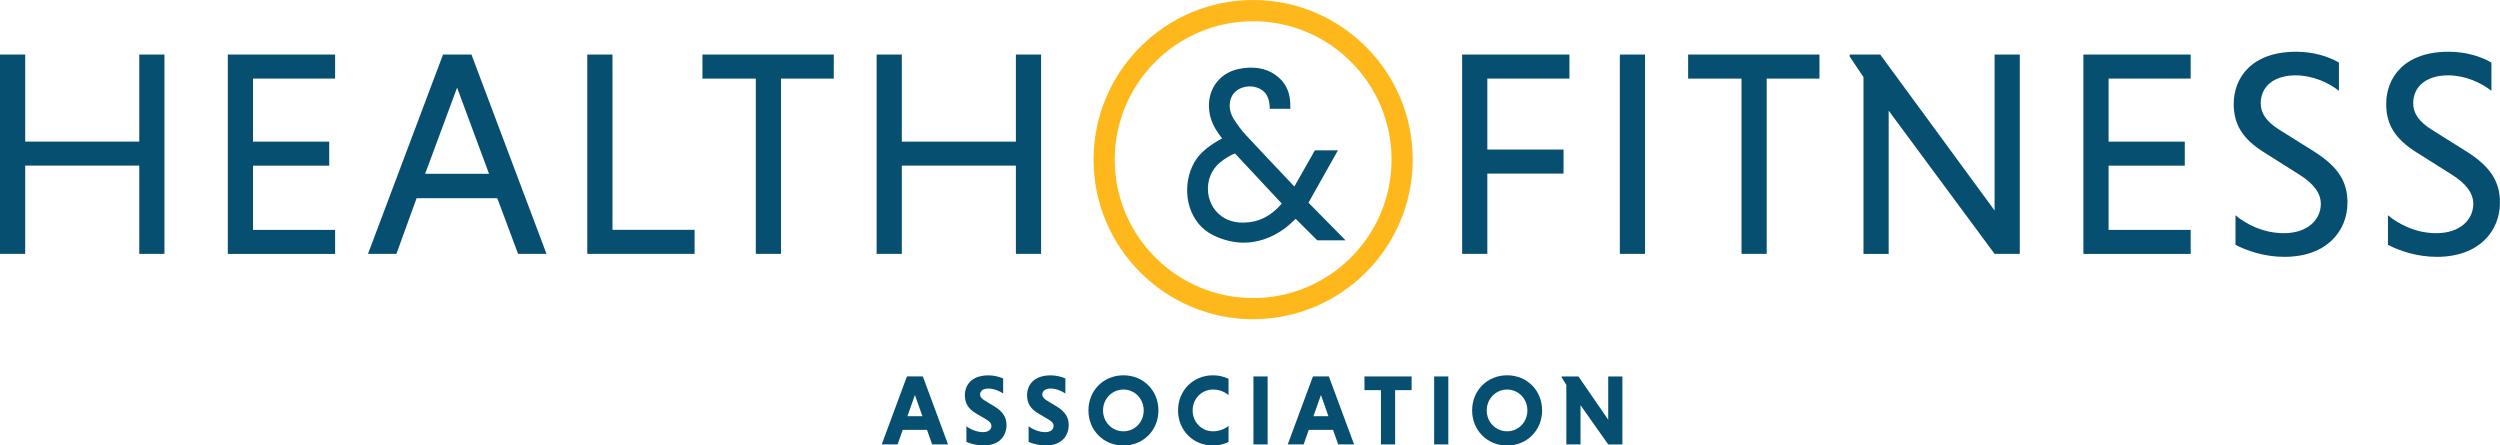
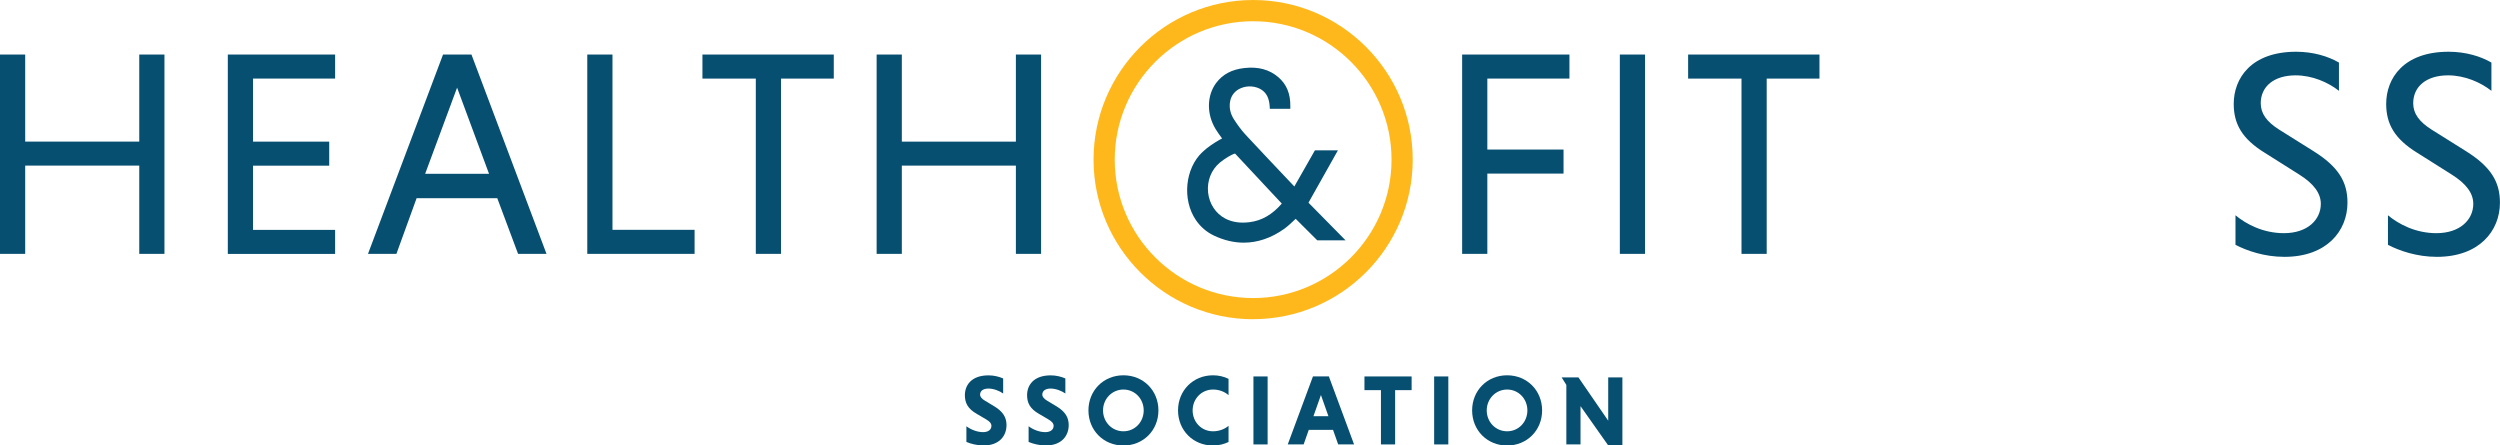
<svg xmlns="http://www.w3.org/2000/svg" id="Layer_1" viewBox="0 0 410.75 73.19">
  <defs>
    <style>.cls-1{fill:#074f71;}.cls-1,.cls-2{stroke-width:0px;}.cls-2{fill:#ffb81c;}</style>
  </defs>
-   <path class="cls-1" d="M152.31,70.63h-3.99l-.84,2.38h-2.61l4.14-11.17h2.61l4.14,11.17h-2.61l-.84-2.38ZM149.09,68.38h2.46l-1.23-3.48-1.23,3.48Z" />
  <path class="cls-1" d="M164.82,64.65c-.57-.41-1.56-.81-2.41-.81-.94,0-1.38.43-1.38,1,0,.36.29.71.84,1.02l1.48.89c1.45.87,2.02,1.84,2.02,3.09,0,1.76-1.17,3.35-3.76,3.35-1.1,0-2.12-.28-2.83-.58v-2.58c.61.48,1.69.97,2.73.97.89,0,1.38-.43,1.38-1.03,0-.38-.26-.72-.89-1.08l-1.53-.9c-1.48-.85-1.94-1.81-1.94-3.07,0-1.56,1-3.25,3.89-3.25.84,0,1.71.2,2.4.51v2.48Z" />
  <path class="cls-1" d="M175.04,64.65c-.58-.41-1.56-.81-2.41-.81-.94,0-1.38.43-1.38,1,0,.36.3.71.84,1.02l1.48.89c1.45.87,2.02,1.84,2.02,3.09,0,1.76-1.17,3.35-3.76,3.35-1.1,0-2.12-.28-2.83-.58v-2.58c.61.48,1.69.97,2.73.97.89,0,1.38-.43,1.38-1.03,0-.38-.26-.72-.89-1.08l-1.53-.9c-1.48-.85-1.94-1.81-1.94-3.07,0-1.56,1-3.25,3.89-3.25.84,0,1.71.2,2.4.51v2.48Z" />
  <path class="cls-1" d="M184.58,61.66c3.27,0,5.75,2.5,5.75,5.77s-2.48,5.77-5.75,5.77-5.75-2.5-5.75-5.77,2.48-5.77,5.75-5.77ZM184.58,70.86c1.89,0,3.33-1.53,3.33-3.43s-1.45-3.43-3.33-3.43-3.35,1.54-3.35,3.43,1.45,3.43,3.35,3.43Z" />
  <path class="cls-1" d="M201.85,72.62c-.76.36-1.63.58-2.55.58-3.27,0-5.75-2.5-5.75-5.77s2.48-5.77,5.75-5.77c.92,0,1.79.21,2.55.58v2.68c-.62-.54-1.51-.92-2.55-.92-1.91,0-3.35,1.54-3.35,3.43s1.43,3.43,3.35,3.43c1.03,0,1.95-.38,2.55-.9v2.66Z" />
  <path class="cls-1" d="M205.94,61.85h2.33v11.17h-2.33v-11.17Z" />
  <path class="cls-1" d="M219.02,70.63h-3.99l-.84,2.38h-2.61l4.14-11.17h2.61l4.14,11.17h-2.61l-.84-2.38ZM215.8,68.38h2.46l-1.23-3.48-1.23,3.48Z" />
  <path class="cls-1" d="M226.89,64.1h-2.71v-2.25h7.75v2.25h-2.71v8.92h-2.33v-8.92Z" />
  <path class="cls-1" d="M235.63,61.85h2.33v11.17h-2.33v-11.17Z" />
  <path class="cls-1" d="M247.62,61.66c3.27,0,5.75,2.5,5.75,5.77s-2.48,5.77-5.75,5.77-5.75-2.5-5.75-5.77,2.48-5.77,5.75-5.77ZM247.62,70.86c1.89,0,3.33-1.53,3.33-3.43s-1.45-3.43-3.33-3.43-3.35,1.54-3.35,3.43,1.45,3.43,3.35,3.43Z" />
-   <path class="cls-1" d="M259.68,66.56v6.45h-2.33v-9.77l-.77-1.23v-.16h2.76l4.89,7.11v-7.11h2.33v11.17h-2.33l-4.55-6.45Z" />
+   <path class="cls-1" d="M259.68,66.56v6.45h-2.33v-9.77l-.77-1.23h2.76l4.89,7.11v-7.11h2.33v11.17h-2.33l-4.55-6.45Z" />
  <path class="cls-1" d="M214.99,33.29l4.83-8.59h-3.78l-3.38,5.94c-1.52-1.59-7.1-7.51-7.97-8.46-.66-.71-1.29-1.55-1.94-2.55-.61-.94-.82-1.93-.65-2.94.18-1.02.81-1.8,1.79-2.21,1.11-.47,2.49-.35,3.43.3.8.55,1.21,1.41,1.29,2.7l.02.4h3.37v-.42c.03-2.05-.61-3.61-1.96-4.77-1.49-1.28-3.33-1.77-5.61-1.51-2.05.23-3.56,1.04-4.62,2.46-1.54,2.07-1.58,5.11-.09,7.56.28.46.59.89.92,1.34.05.07.1.14.15.21-.14.07-.28.14-.42.22-.83.48-1.9,1.15-2.8,2-2.87,2.7-3.37,7.82-1.09,11.18.76,1.12,1.76,1.98,2.98,2.56,1.63.77,3.27,1.16,4.89,1.16,2.26,0,4.49-.75,6.6-2.24.59-.42,1.11-.91,1.61-1.38.11-.1.21-.2.32-.3l1.06,1.06c.71.71,1.58,1.59,2.22,2.21.05.05.11.1.16.16l.12.11h4.64l-6.08-6.17ZM210.6,33.45c-1.56,1.8-3.29,2.8-5.26,3.05-1.57.2-2.88,0-4.01-.58-1.58-.82-2.64-2.42-2.84-4.29-.2-1.91.52-3.74,1.94-4.92.76-.63,1.95-1.36,2.49-1.48l7.68,8.22Z" />
  <path class="cls-2" d="M205.89,52.45c-14.46,0-26.22-11.76-26.22-26.22S191.43,0,205.89,0s26.22,11.76,26.22,26.22-11.76,26.22-26.22,26.22ZM205.89,3.49c-12.54,0-22.74,10.2-22.74,22.74s10.2,22.74,22.74,22.74,22.74-10.2,22.74-22.74-10.2-22.74-22.74-22.74Z" />
  <path class="cls-1" d="M22.88,27.21H4.14v14.5H0V8.96h4.14v14.31h18.74v-14.31h4.14v32.75h-4.14v-14.5Z" />
  <path class="cls-1" d="M37.43,41.71V8.96h17.63v3.95h-13.49v10.36h12.52v3.95h-12.52v10.55h13.49v3.95h-17.63Z" />
  <path class="cls-1" d="M81.7,32.56h-13.25l-3.32,9.15h-4.67l12.33-32.75h4.67l12.33,32.75h-4.67l-3.42-9.15ZM69.85,28.56h10.5l-5.25-14.16-5.25,14.16Z" />
  <path class="cls-1" d="M96.49,41.71V8.96h4.14v28.8h13.49v3.95h-17.63Z" />
  <path class="cls-1" d="M124.18,12.91h-8.77v-3.95h21.58v3.95h-8.67v28.8h-4.14V12.91Z" />
  <path class="cls-1" d="M166.91,27.21h-18.74v14.5h-4.14V8.96h4.14v14.31h18.74v-14.31h4.14v32.75h-4.14v-14.5Z" />
  <path class="cls-1" d="M244.37,28.51v13.2h-4.14V8.96h17.63v3.95h-13.49v11.66h12.52v3.95h-12.52Z" />
  <path class="cls-1" d="M266.14,8.96h4.14v32.75h-4.14V8.96Z" />
  <path class="cls-1" d="M286.13,12.91h-8.77v-3.95h21.58v3.95h-8.67v28.8h-4.14V12.91Z" />
-   <path class="cls-1" d="M310.31,18.21v23.51h-4.14V12.67l-2.26-3.37v-.34h5.01l18.79,25.62V8.96h4.14v32.75h-4.14l-17.39-23.51Z" />
-   <path class="cls-1" d="M342.3,41.71V8.96h17.63v3.95h-13.49v10.36h12.52v3.95h-12.52v10.55h13.49v3.95h-17.63Z" />
  <path class="cls-1" d="M384.3,14.93c-1.78-1.4-4.38-2.55-7.13-2.55-3.56,0-5.73,1.83-5.73,4.58,0,1.69.96,3.03,3.03,4.34l5.68,3.56c4.05,2.55,5.54,5.01,5.54,8.43,0,4.67-3.42,8.91-10.36,8.91-3.32,0-6.17-1.01-8.04-1.97v-4.86c1.73,1.44,4.53,2.94,7.95,2.94,3.95,0,6.07-2.26,6.07-4.82,0-1.73-1.16-3.32-3.56-4.82l-5.64-3.56c-3.76-2.31-5.11-4.77-5.11-8.04,0-4.19,2.84-8.57,10.26-8.57,2.84,0,5.3.77,7.03,1.78v4.67Z" />
  <path class="cls-1" d="M409.35,14.93c-1.78-1.4-4.38-2.55-7.13-2.55-3.56,0-5.73,1.83-5.73,4.58,0,1.69.96,3.03,3.03,4.34l5.68,3.56c4.05,2.55,5.54,5.01,5.54,8.43,0,4.67-3.42,8.91-10.36,8.91-3.32,0-6.17-1.01-8.04-1.97v-4.86c1.73,1.44,4.53,2.94,7.95,2.94,3.95,0,6.07-2.26,6.07-4.82,0-1.73-1.16-3.32-3.56-4.82l-5.64-3.56c-3.76-2.31-5.11-4.77-5.11-8.04,0-4.19,2.84-8.57,10.26-8.57,2.84,0,5.3.77,7.03,1.78v4.67Z" />
</svg>